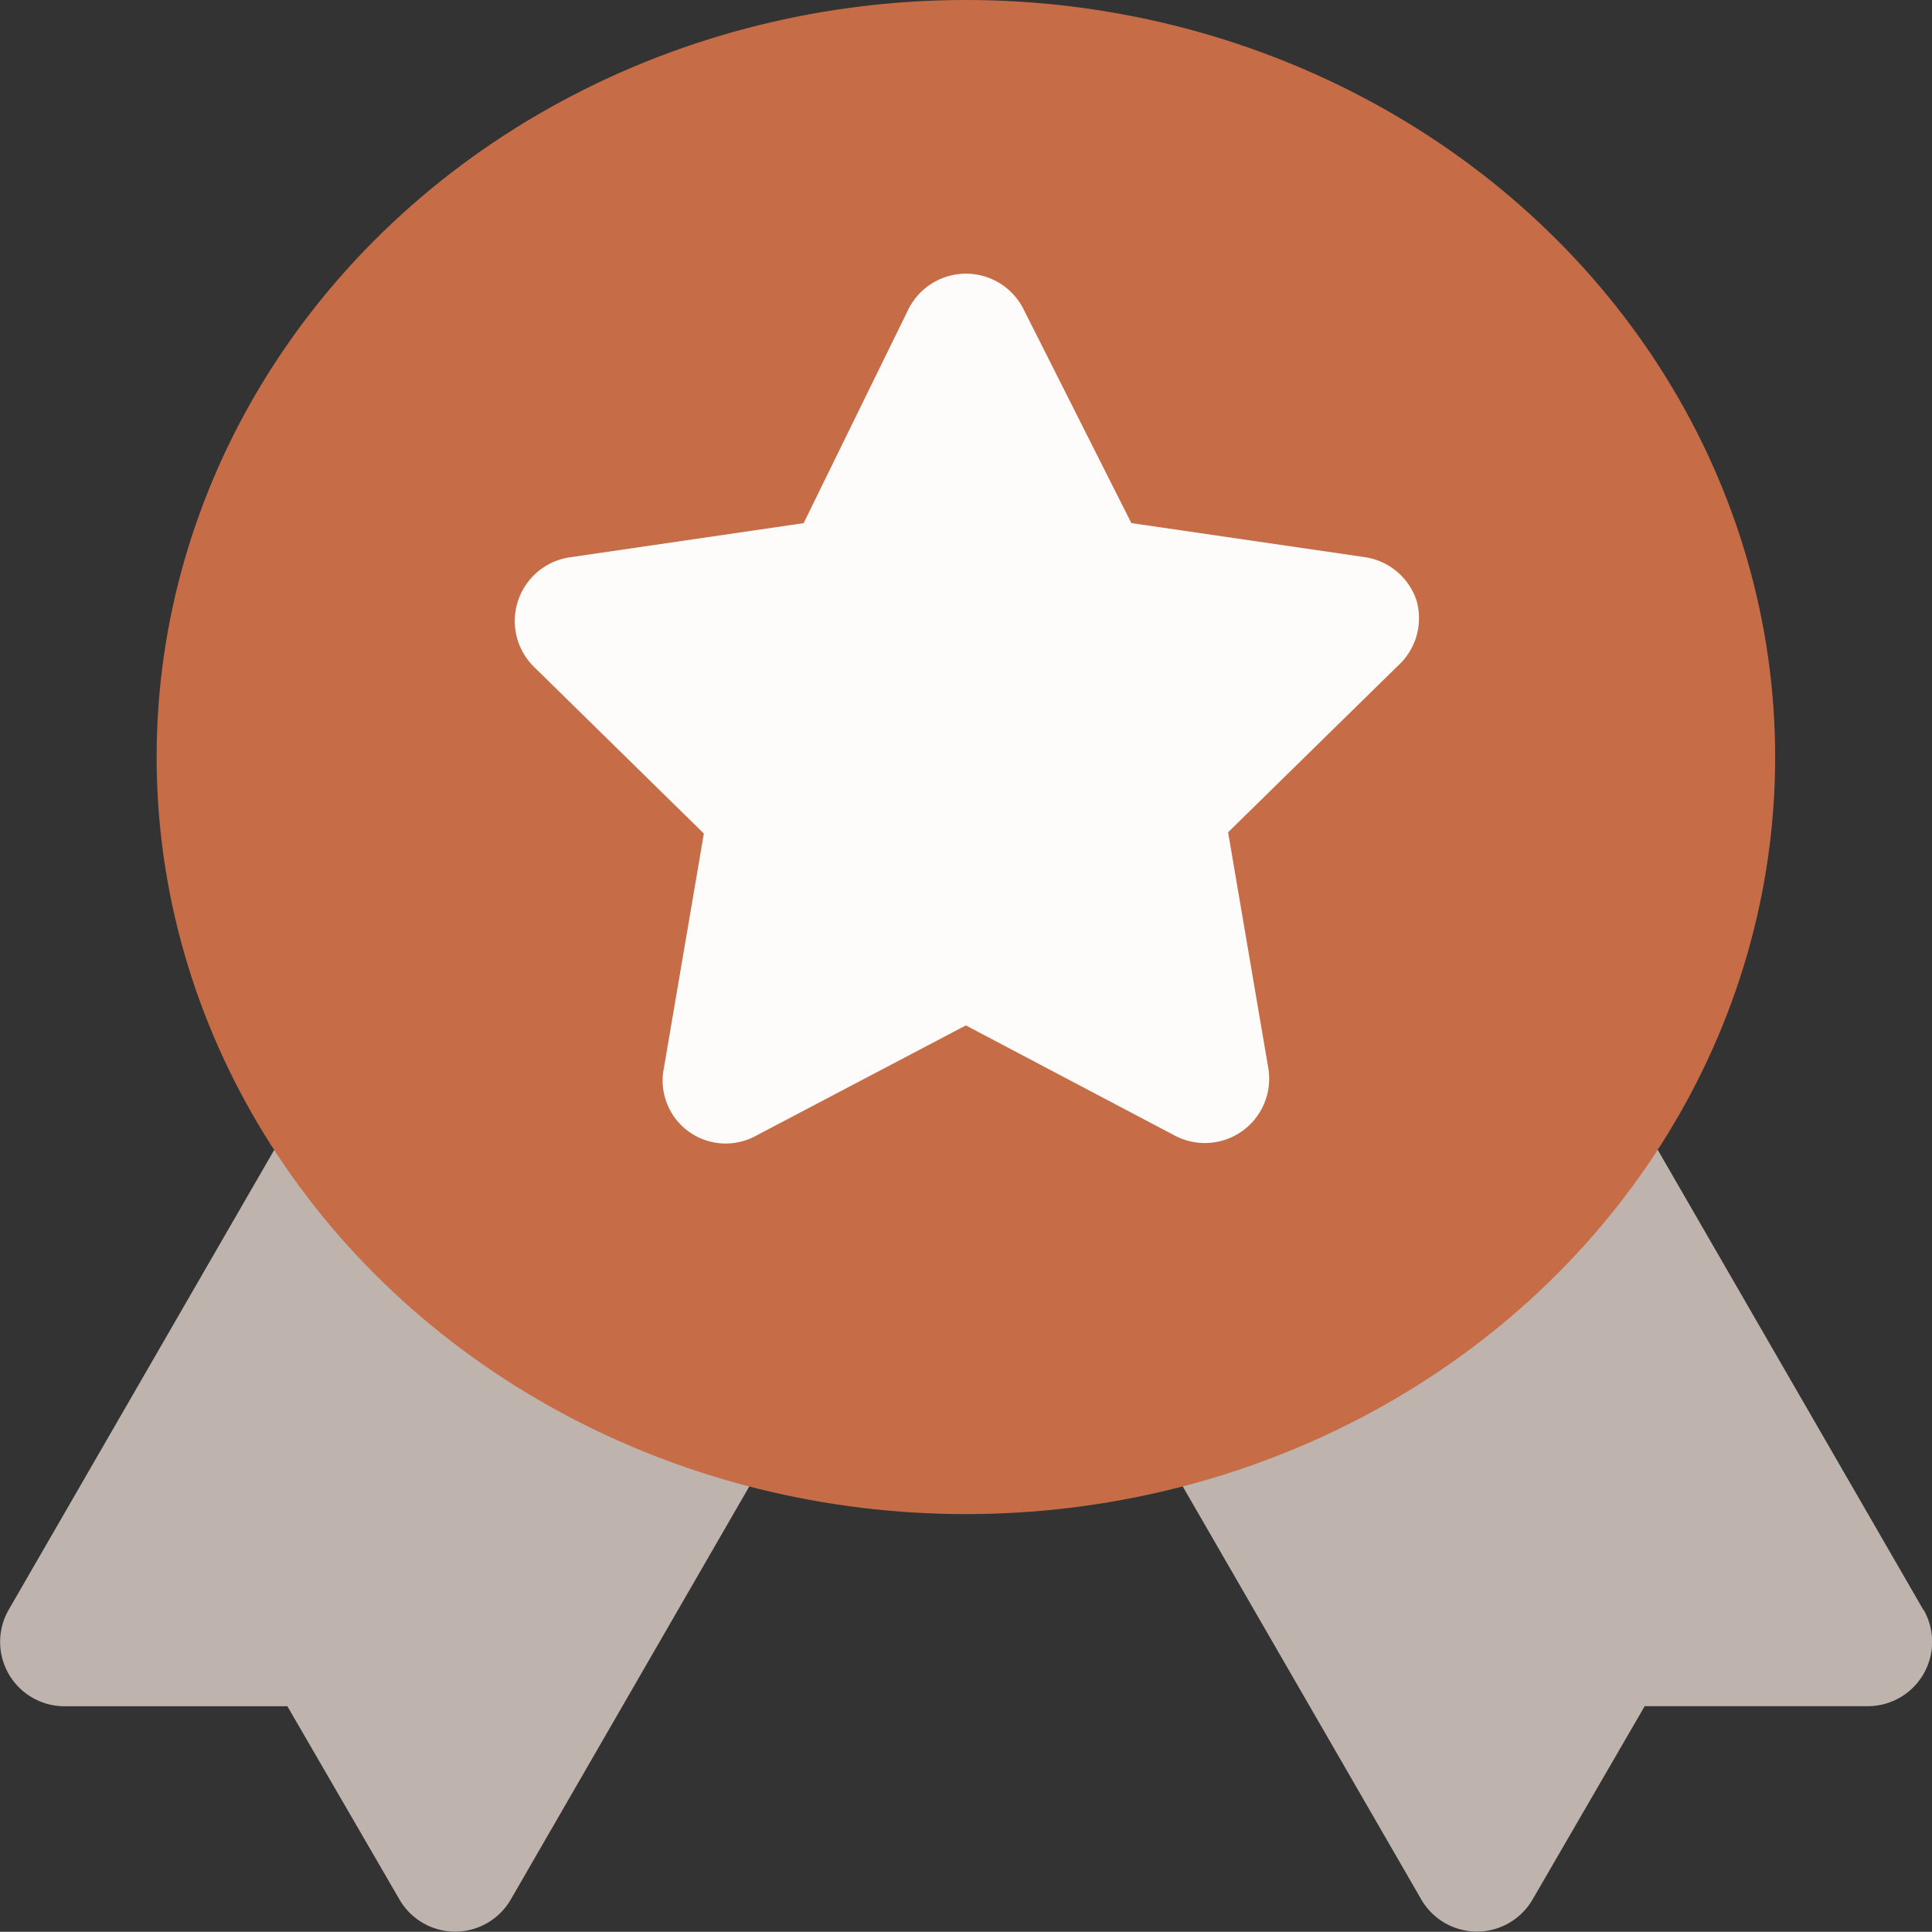
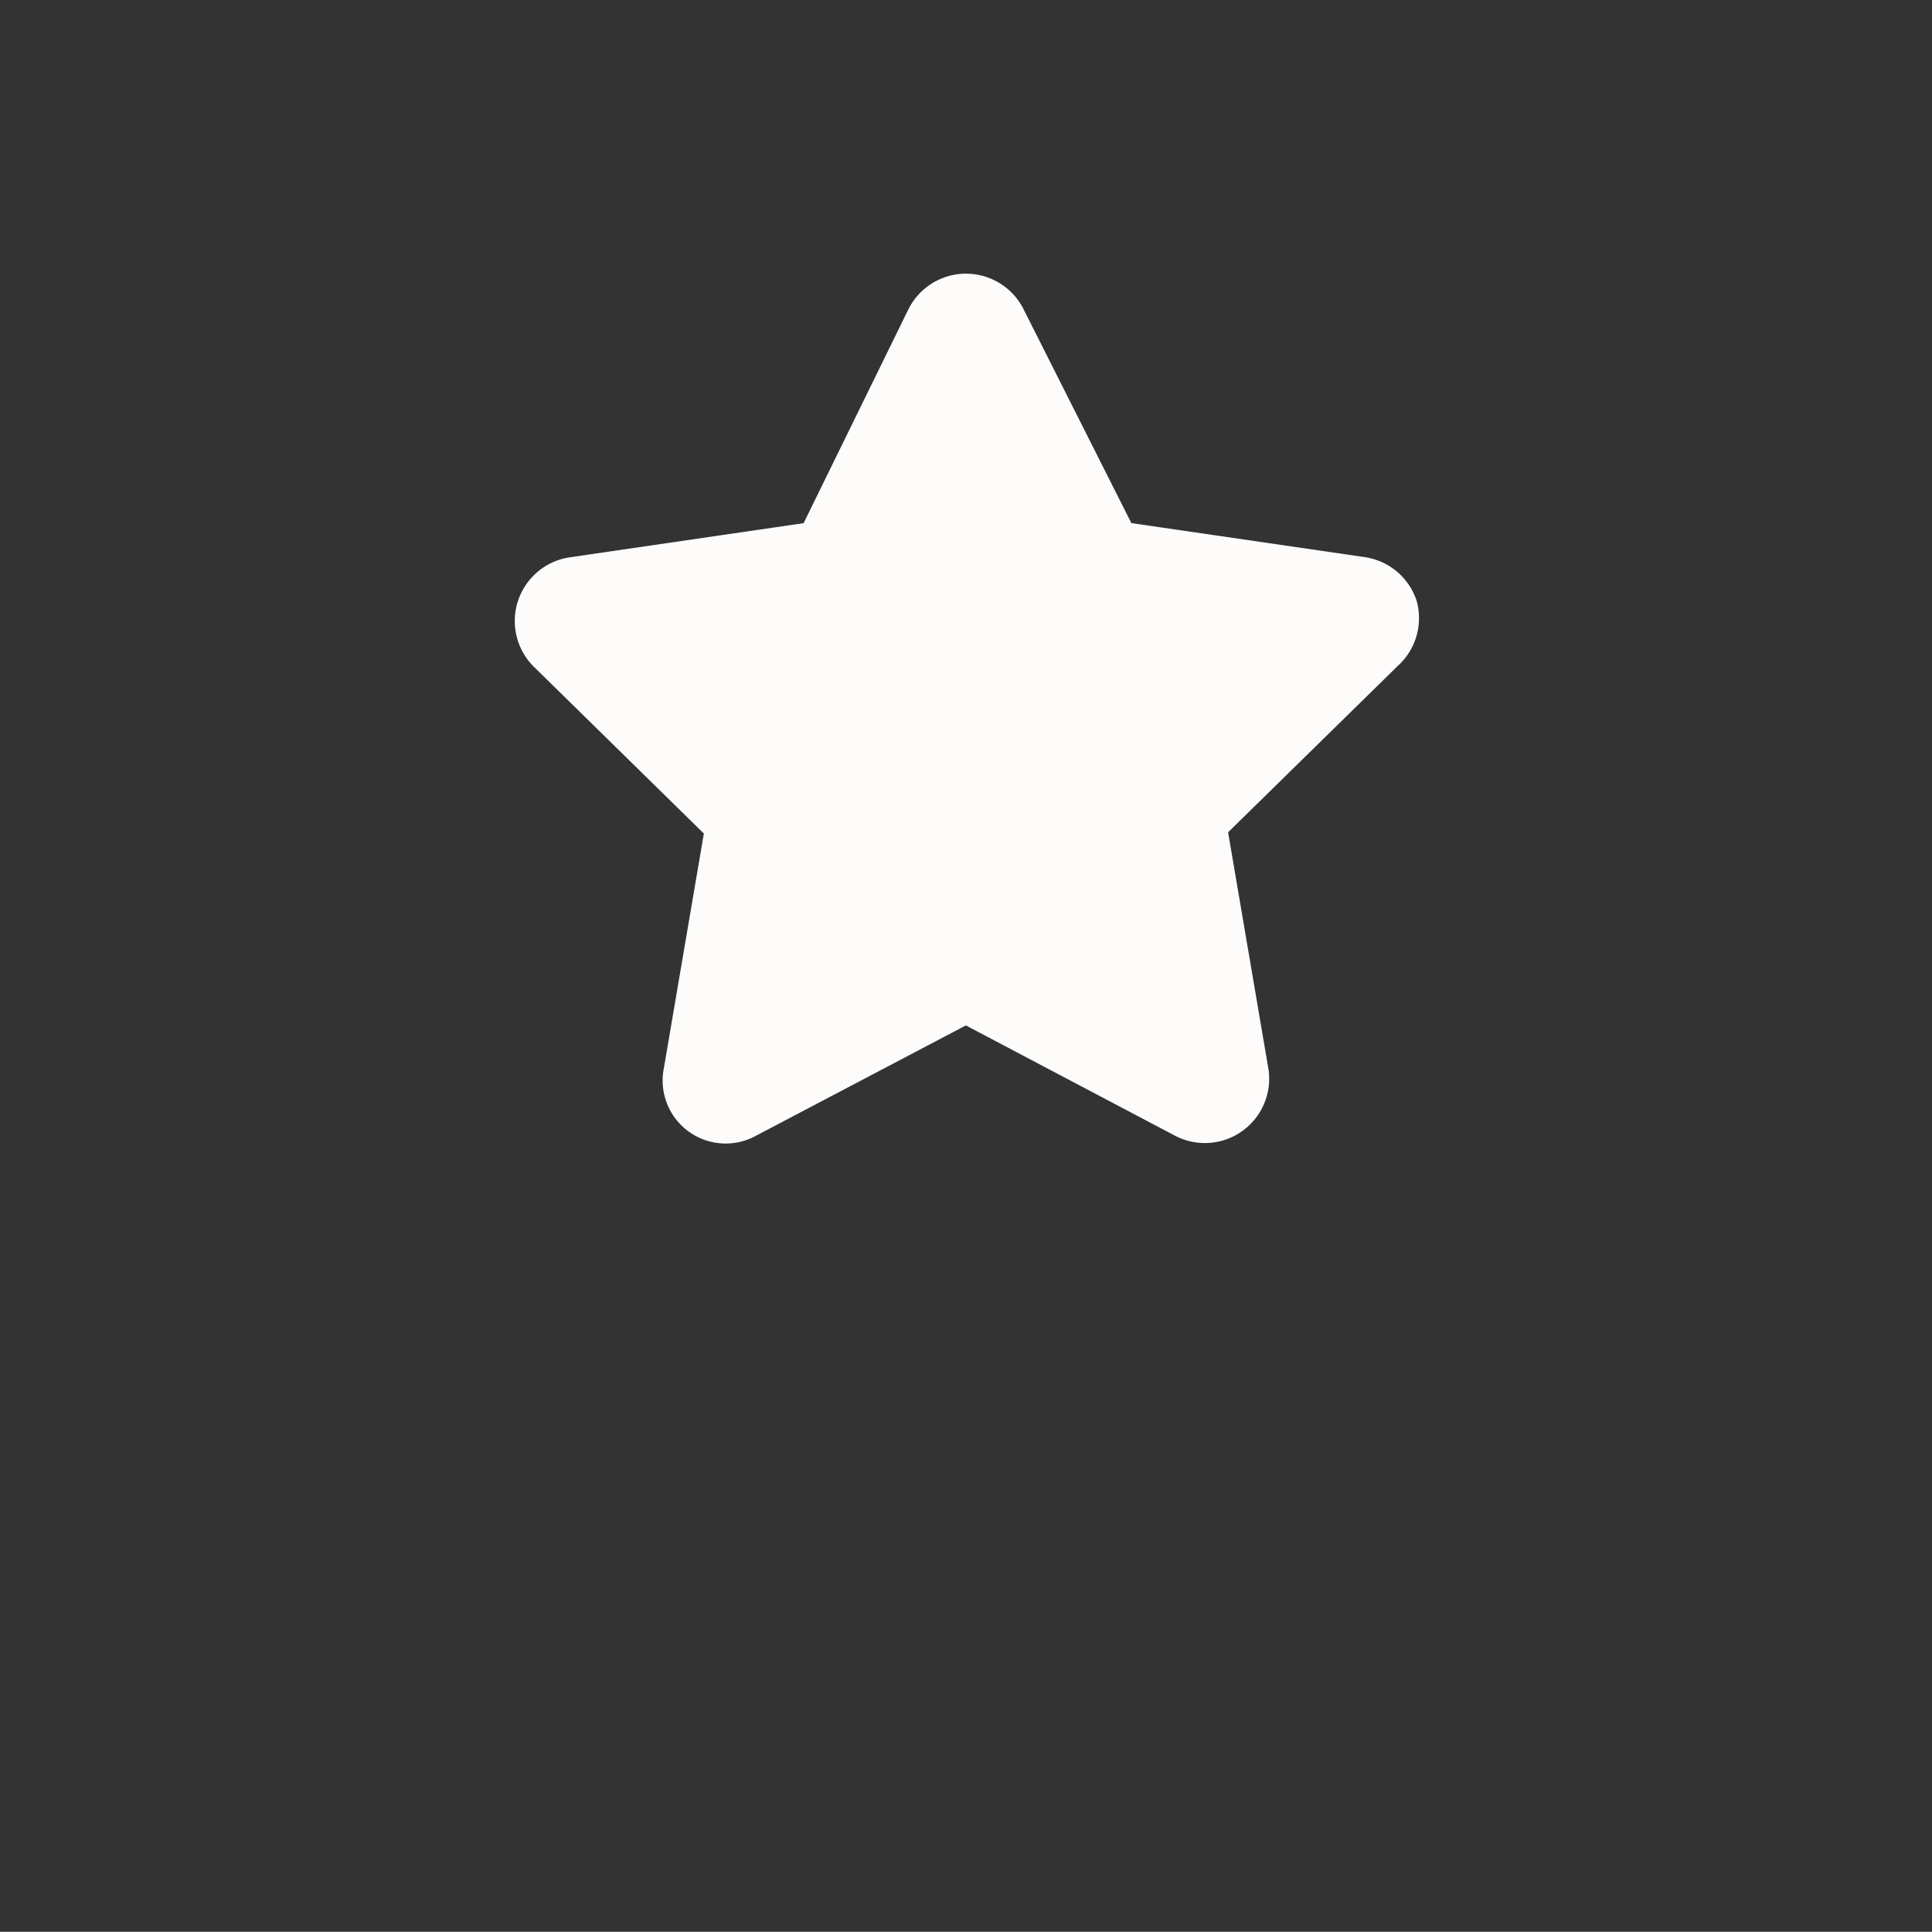
<svg xmlns="http://www.w3.org/2000/svg" width="37.004" height="37" viewBox="0 0 37.004 37">
  <rect x="0" y="0" width="37.004" height="37" fill="#333333" stroke="none" />
  <g id="medal-award-achievement-champion-competition-svgrepo-com" transform="translate(-0.996 -0.994)">
-     <path id="Path_215" data-name="Path 215" d="M35.051,30.156,22.72,8.8a1.235,1.235,0,0,0-1.689-.456l-7.473,4.316a1.233,1.233,0,0,0-.456,1.689L25.433,35.7a1.233,1.233,0,0,0,1.073.617h0a1.233,1.233,0,0,0,1.061-.617l2.146-3.7h4.267a1.233,1.233,0,0,0,1.073-1.85Z" transform="translate(2.784 1.673)" fill="#bfb3ae" />
-     <path id="Path_216" data-name="Path 216" d="M22.655,12.656,15.182,8.34a1.3,1.3,0,0,0-.937-.123,1.233,1.233,0,0,0-.752.58L1.161,30.155A1.233,1.233,0,0,0,2.234,32H6.5l2.146,3.7a1.233,1.233,0,0,0,1.06.617h0A1.233,1.233,0,0,0,10.78,35.7L23.111,14.346a1.233,1.233,0,0,0-.456-1.689Z" transform="translate(0 1.674)" fill="#bfb3ae" />
-     <ellipse id="Ellipse_8" data-name="Ellipse 8" cx="15.5" cy="14.5" rx="15.5" ry="14.5" transform="translate(3.996 0.994)" fill="#c66c46" />
    <path id="Path_217" data-name="Path 217" d="M26.265,11.515a1.233,1.233,0,0,0-.987-.839L20.8,10.023,18.743,5.942a1.233,1.233,0,0,0-2.22,0l-2,4.082-4.476.654a1.233,1.233,0,0,0-.678,2.109l3.243,3.182-.765,4.489a1.207,1.207,0,0,0,1.726,1.319l4.057-2.133,4,2.109a1.232,1.232,0,0,0,1.788-1.319l-.765-4.489L25.9,12.761A1.233,1.233,0,0,0,26.265,11.515Z" transform="translate(1.865 0.99)" fill="#fefcfa" />
  </g>
</svg>